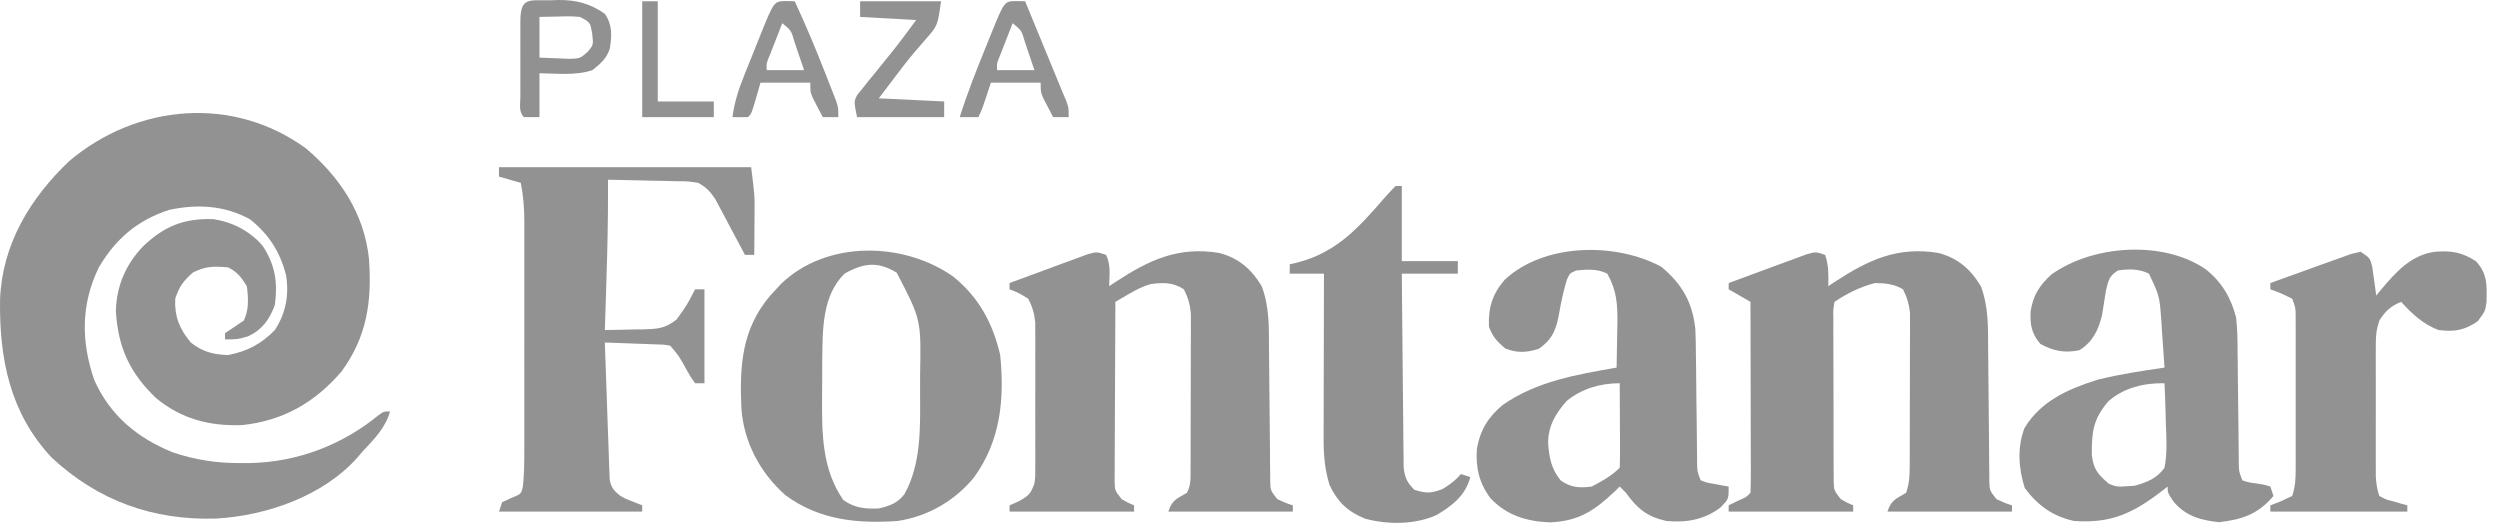
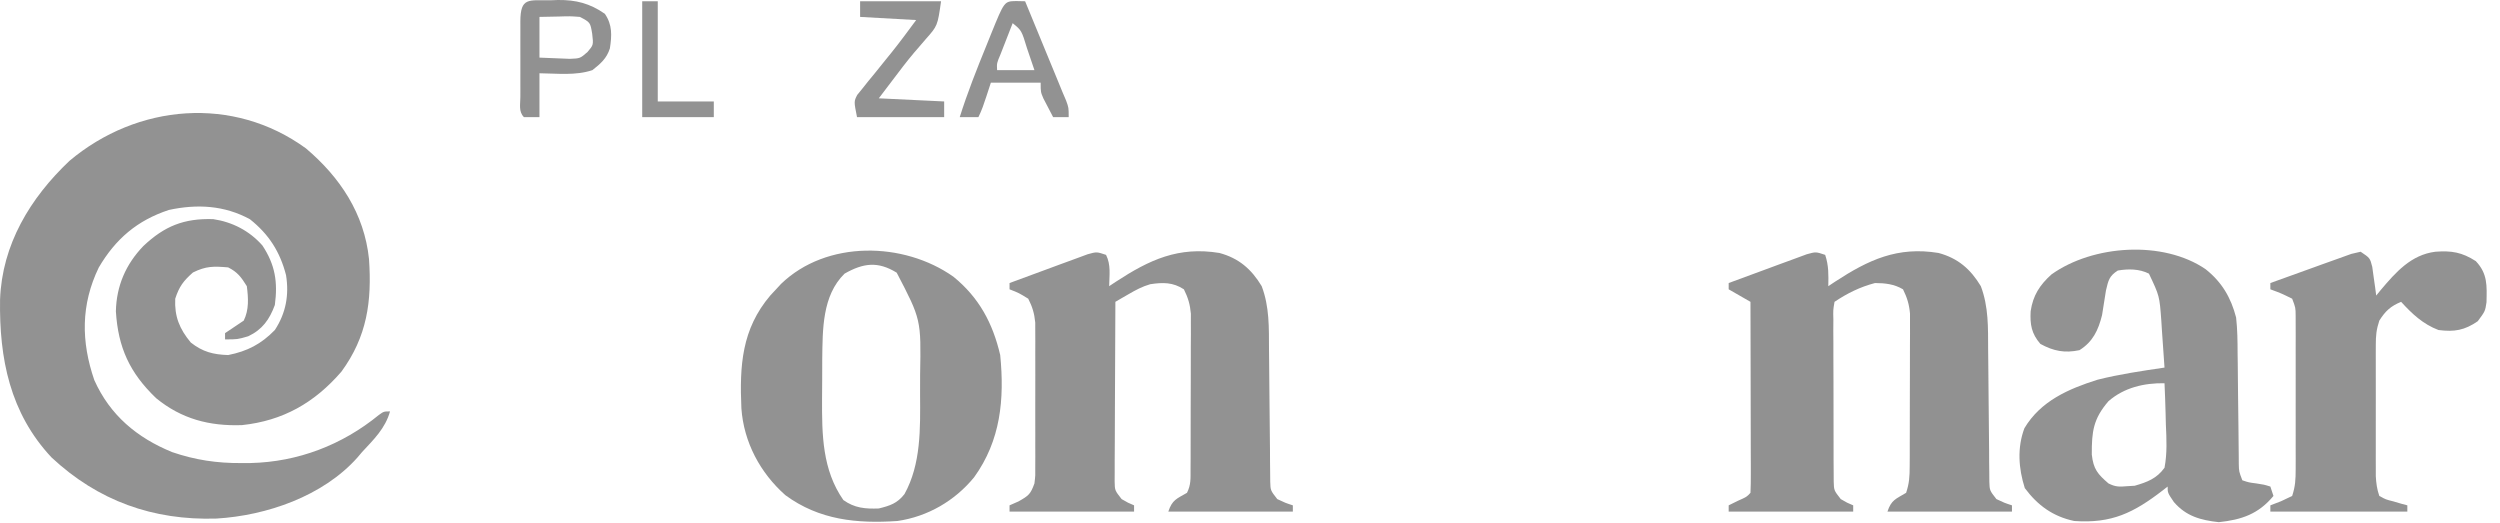
<svg xmlns="http://www.w3.org/2000/svg" width="153" height="32" viewBox="0 0 153 32" fill="none">
  <path d="M18.726 9.083C20.812 10.851 22.293 13.072 22.583 15.852C22.764 18.45 22.465 20.598 20.893 22.747C19.245 24.653 17.318 25.75 14.811 26.017C12.821 26.087 11.11 25.643 9.552 24.366C7.941 22.821 7.228 21.273 7.092 19.053C7.125 17.499 7.699 16.174 8.772 15.059C10.067 13.835 11.261 13.356 13.046 13.411C14.22 13.585 15.269 14.126 16.059 15.023C16.841 16.203 17.008 17.265 16.821 18.664C16.497 19.551 16.051 20.176 15.19 20.58C14.535 20.771 14.535 20.771 13.773 20.771C13.773 20.645 13.773 20.518 13.773 20.388C14.151 20.129 14.532 19.873 14.916 19.622C15.245 18.959 15.2 18.238 15.106 17.514C14.764 16.964 14.538 16.653 13.963 16.364C13.074 16.29 12.614 16.278 11.808 16.676C11.223 17.195 10.967 17.534 10.724 18.28C10.672 19.362 10.982 20.128 11.677 20.963C12.402 21.534 13.046 21.699 13.963 21.729C15.135 21.499 15.989 21.053 16.821 20.197C17.499 19.162 17.7 18.056 17.506 16.84C17.136 15.403 16.453 14.339 15.297 13.418C13.733 12.566 12.066 12.475 10.336 12.849C8.403 13.486 7.076 14.617 6.045 16.371C4.945 18.647 4.961 20.904 5.771 23.262C6.735 25.416 8.386 26.789 10.534 27.669C11.946 28.151 13.272 28.35 14.761 28.34C14.951 28.339 15.141 28.338 15.336 28.338C18.228 28.271 20.938 27.235 23.186 25.396C23.489 25.178 23.489 25.178 23.87 25.178C23.579 26.221 22.871 26.897 22.155 27.669C22.012 27.839 22.012 27.839 21.865 28.012C19.758 30.368 16.317 31.553 13.247 31.736C9.371 31.858 6.005 30.658 3.151 27.993C0.608 25.276 -0.049 21.943 0.003 18.346C0.122 14.962 1.85 12.12 4.246 9.849C8.403 6.349 14.277 5.842 18.726 9.083Z" fill="#929292" />
  <path d="M111.701 15.598C111.922 16.263 111.905 16.817 111.892 17.514C112.095 17.379 112.095 17.379 112.303 17.241C114.362 15.895 116.134 15.072 118.637 15.481C119.82 15.799 120.594 16.462 121.227 17.514C121.707 18.788 121.668 20.047 121.674 21.397C121.677 21.64 121.679 21.884 121.682 22.135C121.693 23.042 121.7 23.949 121.707 24.856C121.713 25.747 121.723 26.638 121.733 27.529C121.735 27.883 121.735 27.883 121.736 28.244C121.739 28.462 121.741 28.68 121.744 28.905C121.746 29.193 121.746 29.193 121.748 29.487C121.766 30.016 121.766 30.016 122.18 30.544C122.666 30.774 122.666 30.774 123.132 30.927C123.132 31.053 123.132 31.18 123.132 31.31C120.618 31.31 118.103 31.31 115.512 31.31C115.752 30.586 116.024 30.541 116.655 30.16C116.851 29.567 116.871 29.155 116.873 28.533C116.874 28.317 116.875 28.102 116.877 27.88C116.877 27.647 116.877 27.414 116.877 27.174C116.878 26.935 116.879 26.695 116.879 26.449C116.88 25.942 116.881 25.435 116.881 24.928C116.881 24.28 116.883 23.633 116.886 22.985C116.889 22.365 116.889 21.746 116.889 21.126C116.891 20.894 116.892 20.662 116.893 20.423C116.892 20.098 116.892 20.098 116.892 19.766C116.892 19.576 116.892 19.386 116.892 19.19C116.842 18.624 116.715 18.213 116.464 17.706C115.922 17.385 115.373 17.325 114.749 17.322C113.835 17.562 113.057 17.946 112.273 18.472C112.186 18.971 112.186 18.971 112.202 19.562C112.201 19.79 112.199 20.018 112.198 20.254C112.2 20.501 112.202 20.749 112.203 21.004C112.204 21.26 112.203 21.516 112.203 21.772C112.203 22.308 112.205 22.845 112.209 23.381C112.213 24.069 112.213 24.757 112.212 25.445C112.211 25.973 112.212 26.501 112.214 27.03C112.215 27.407 112.215 27.784 112.215 28.161C112.218 28.504 112.218 28.504 112.22 28.854C112.221 29.056 112.222 29.258 112.223 29.466C112.238 30.013 112.238 30.013 112.654 30.544C113.044 30.772 113.044 30.772 113.416 30.927C113.416 31.053 113.416 31.18 113.416 31.31C110.901 31.31 108.386 31.31 105.795 31.31C105.795 31.184 105.795 31.057 105.795 30.927C105.98 30.836 106.164 30.745 106.355 30.651C106.901 30.409 106.901 30.409 107.129 30.16C107.146 29.796 107.151 29.431 107.15 29.066C107.15 28.832 107.15 28.598 107.15 28.357C107.149 28.099 107.148 27.842 107.147 27.585C107.147 27.323 107.147 27.061 107.146 26.799C107.146 26.109 107.144 25.419 107.142 24.729C107.14 24.025 107.139 23.321 107.138 22.617C107.136 21.236 107.133 19.854 107.129 18.472C106.468 18.093 106.468 18.093 105.795 17.706C105.795 17.579 105.795 17.453 105.795 17.322C106.543 17.044 107.293 16.767 108.043 16.493C108.298 16.399 108.553 16.305 108.807 16.21C109.173 16.074 109.54 15.94 109.907 15.807C110.127 15.725 110.348 15.644 110.575 15.56C111.13 15.406 111.13 15.406 111.701 15.598Z" fill="#919191" />
  <path d="M67.69 15.598C67.997 16.214 67.892 16.831 67.881 17.514C68.085 17.379 68.085 17.379 68.293 17.241C70.351 15.895 72.123 15.072 74.626 15.481C75.809 15.799 76.583 16.462 77.216 17.514C77.696 18.788 77.657 20.047 77.663 21.397C77.666 21.64 77.669 21.884 77.671 22.135C77.682 23.042 77.689 23.949 77.696 24.856C77.703 25.747 77.712 26.638 77.723 27.529C77.724 27.883 77.724 27.883 77.726 28.244C77.728 28.462 77.731 28.68 77.733 28.905C77.736 29.193 77.736 29.193 77.738 29.487C77.755 30.016 77.755 30.016 78.169 30.544C78.655 30.774 78.655 30.774 79.122 30.927C79.122 31.053 79.122 31.18 79.122 31.31C76.607 31.31 74.092 31.31 71.501 31.31C71.74 30.588 72.008 30.528 72.644 30.16C72.893 29.66 72.86 29.289 72.862 28.729C72.863 28.509 72.865 28.29 72.866 28.064C72.866 27.826 72.866 27.588 72.867 27.342C72.867 27.099 72.868 26.855 72.868 26.603C72.869 26.087 72.87 25.57 72.87 25.053C72.87 24.392 72.872 23.731 72.876 23.07C72.878 22.438 72.878 21.806 72.878 21.175C72.88 20.938 72.881 20.701 72.883 20.457C72.882 20.125 72.882 20.125 72.881 19.787C72.881 19.592 72.881 19.398 72.882 19.198C72.831 18.627 72.709 18.217 72.454 17.706C71.785 17.27 71.172 17.276 70.394 17.394C69.903 17.535 69.51 17.748 69.069 18.004C68.917 18.091 68.765 18.179 68.609 18.269C68.437 18.369 68.437 18.369 68.262 18.472C68.253 19.961 68.246 21.45 68.242 22.939C68.24 23.631 68.237 24.322 68.233 25.014C68.229 25.681 68.227 26.348 68.226 27.015C68.225 27.394 68.222 27.772 68.219 28.151C68.219 28.381 68.219 28.611 68.219 28.848C68.217 29.153 68.217 29.153 68.216 29.463C68.226 30.013 68.226 30.013 68.643 30.544C69.034 30.772 69.034 30.772 69.405 30.927C69.405 31.053 69.405 31.18 69.405 31.31C66.89 31.31 64.375 31.31 61.784 31.31C61.784 31.184 61.784 31.057 61.784 30.927C61.965 30.848 62.146 30.769 62.332 30.687C62.965 30.331 63.069 30.239 63.308 29.586C63.366 29.097 63.366 29.097 63.358 28.564C63.359 28.36 63.36 28.156 63.361 27.946C63.361 27.726 63.36 27.507 63.359 27.281C63.359 27.055 63.36 26.828 63.36 26.595C63.36 26.117 63.36 25.638 63.358 25.16C63.356 24.427 63.358 23.695 63.361 22.963C63.36 22.498 63.36 22.034 63.359 21.569C63.36 21.349 63.361 21.131 63.361 20.905C63.36 20.7 63.359 20.496 63.358 20.285C63.357 20.105 63.357 19.926 63.357 19.741C63.303 19.182 63.185 18.779 62.927 18.28C62.352 17.927 62.352 17.927 61.784 17.706C61.784 17.579 61.784 17.453 61.784 17.322C62.533 17.044 63.282 16.767 64.032 16.493C64.287 16.399 64.542 16.305 64.796 16.21C65.162 16.074 65.529 15.94 65.896 15.807C66.117 15.725 66.337 15.644 66.564 15.56C67.119 15.406 67.119 15.406 67.69 15.598Z" fill="#929292" />
-   <path d="M101.675 16.328C102.935 17.384 103.573 18.474 103.755 20.127C103.78 20.679 103.788 21.229 103.79 21.782C103.793 21.982 103.796 22.183 103.799 22.389C103.808 23.023 103.813 23.658 103.818 24.292C103.825 24.931 103.833 25.569 103.842 26.208C103.847 26.604 103.851 27 103.854 27.396C103.856 27.575 103.858 27.753 103.86 27.937C103.861 28.094 103.862 28.251 103.863 28.413C103.875 28.855 103.875 28.855 104.08 29.394C104.481 29.548 104.481 29.548 104.949 29.622C105.107 29.652 105.264 29.682 105.427 29.714C105.609 29.745 105.609 29.745 105.795 29.777C105.795 30.544 105.795 30.544 105.307 31.047C104.311 31.811 103.216 31.994 101.984 31.885C100.793 31.612 100.217 31.146 99.508 30.16C99.319 29.971 99.319 29.971 99.127 29.777C99.02 29.881 98.914 29.985 98.805 30.092C97.543 31.282 96.605 31.888 94.864 31.969C93.457 31.922 92.205 31.544 91.22 30.496C90.525 29.567 90.3 28.617 90.386 27.466C90.586 26.311 91.091 25.502 91.982 24.771C94.082 23.323 96.478 22.928 98.936 22.496C98.953 21.789 98.963 21.083 98.972 20.376C98.977 20.177 98.981 19.978 98.986 19.773C98.997 18.614 98.943 17.763 98.365 16.747C97.756 16.442 97.121 16.485 96.459 16.556C96.071 16.723 96.071 16.723 95.888 17.131C95.695 17.791 95.544 18.435 95.432 19.113C95.251 20.126 95.054 20.73 94.173 21.346C93.441 21.585 92.84 21.615 92.113 21.322C91.615 20.893 91.366 20.625 91.125 20.005C91.072 18.858 91.323 18.01 92.077 17.131C94.492 14.864 98.883 14.82 101.675 16.328ZM95.891 24.53C95.203 25.3 94.742 26.068 94.746 27.133C94.812 28.01 94.938 28.695 95.507 29.394C96.123 29.843 96.666 29.878 97.412 29.777C98.019 29.466 98.642 29.115 99.127 28.628C99.143 28.244 99.147 27.861 99.145 27.477C99.145 27.244 99.144 27.012 99.143 26.772C99.142 26.526 99.14 26.281 99.138 26.029C99.137 25.66 99.137 25.66 99.136 25.284C99.134 24.674 99.13 24.064 99.127 23.454C97.964 23.454 96.806 23.78 95.891 24.53Z" fill="#929292" />
  <path d="M58.355 16.939C59.916 18.211 60.757 19.774 61.213 21.73C61.479 24.439 61.243 26.954 59.615 29.21C58.433 30.652 56.779 31.614 54.925 31.885C52.449 32.053 50.133 31.827 48.066 30.305C46.526 28.944 45.519 27.062 45.373 24.99C45.26 22.387 45.387 20.148 47.145 18.081C47.261 17.957 47.376 17.833 47.495 17.706C47.595 17.597 47.694 17.489 47.797 17.378C50.584 14.684 55.312 14.783 58.355 16.939ZM51.687 16.747C50.31 18.095 50.347 20.176 50.321 21.99C50.319 22.39 50.318 22.789 50.318 23.189C50.317 23.594 50.314 23.999 50.31 24.405C50.301 26.599 50.322 28.753 51.615 30.604C52.301 31.094 52.952 31.149 53.782 31.119C54.468 30.949 54.91 30.808 55.354 30.238C56.374 28.401 56.321 26.212 56.309 24.169C56.307 23.755 56.309 23.341 56.311 22.927C56.373 19.555 56.373 19.555 54.878 16.688C53.729 15.979 52.835 16.094 51.687 16.747Z" fill="#929292" />
  <path d="M134.986 16.477C135.981 17.268 136.532 18.209 136.85 19.43C136.932 20.158 136.939 20.881 136.941 21.613C136.944 21.818 136.947 22.023 136.95 22.234C136.959 22.884 136.964 23.534 136.969 24.184C136.976 24.838 136.984 25.491 136.993 26.145C136.998 26.551 137.002 26.956 137.005 27.362C137.007 27.545 137.009 27.728 137.011 27.916C137.012 28.077 137.013 28.238 137.014 28.404C137.025 28.854 137.025 28.854 137.231 29.394C137.627 29.527 137.627 29.527 138.088 29.586C138.559 29.657 138.559 29.657 138.946 29.777C139.009 29.967 139.072 30.157 139.136 30.352C138.217 31.456 137.2 31.808 135.79 31.957C134.682 31.835 133.788 31.593 133.04 30.723C132.659 30.16 132.659 30.16 132.659 29.777C132.564 29.851 132.469 29.925 132.372 30.002C130.584 31.381 129.242 32.047 126.943 31.885C125.647 31.61 124.712 30.937 123.918 29.873C123.535 28.674 123.444 27.402 123.894 26.207C124.884 24.543 126.591 23.799 128.369 23.239C129.718 22.9 131.093 22.699 132.468 22.496C132.42 21.753 132.367 21.011 132.313 20.268C132.3 20.059 132.287 19.849 132.273 19.633C132.162 18.112 132.162 18.112 131.515 16.747C130.922 16.449 130.257 16.448 129.61 16.556C129.081 16.895 129.033 17.154 128.885 17.775C128.805 18.278 128.726 18.781 128.646 19.284C128.417 20.205 128.082 20.919 127.264 21.43C126.359 21.621 125.679 21.489 124.871 21.047C124.325 20.417 124.232 19.857 124.276 19.047C124.419 18.079 124.83 17.445 125.55 16.795C128.09 14.98 132.387 14.695 134.986 16.477ZM129.036 24.556C128.112 25.634 128.011 26.395 128.018 27.819C128.116 28.709 128.373 29.012 129.039 29.586C129.491 29.813 129.717 29.793 130.218 29.753C130.358 29.745 130.498 29.736 130.642 29.728C131.407 29.507 131.987 29.291 132.468 28.628C132.636 27.741 132.593 26.879 132.551 25.981C132.545 25.738 132.539 25.496 132.533 25.246C132.517 24.648 132.496 24.051 132.468 23.454C131.228 23.433 129.993 23.718 129.036 24.556Z" fill="#929292" />
-   <path d="M30.538 10.233C35.631 10.233 40.724 10.233 45.971 10.233C46.185 11.957 46.185 11.957 46.18 12.754C46.179 13.005 46.179 13.005 46.178 13.262C46.176 13.518 46.176 13.518 46.173 13.777C46.172 13.953 46.172 14.129 46.171 14.31C46.168 14.74 46.165 15.169 46.161 15.598C45.973 15.598 45.784 15.598 45.59 15.598C45.53 15.485 45.471 15.372 45.41 15.255C45.138 14.742 44.864 14.23 44.59 13.718C44.496 13.54 44.402 13.362 44.306 13.178C44.214 13.007 44.122 12.836 44.027 12.66C43.901 12.424 43.901 12.424 43.773 12.183C43.458 11.711 43.228 11.466 42.732 11.191C42.124 11.094 42.124 11.094 41.449 11.093C41.202 11.086 40.955 11.079 40.701 11.072C40.441 11.068 40.181 11.063 39.922 11.059C39.659 11.053 39.396 11.046 39.134 11.039C38.491 11.023 37.849 11.01 37.207 10.999C37.208 11.168 37.209 11.337 37.21 11.51C37.217 13.414 37.174 15.312 37.111 17.215C37.102 17.506 37.093 17.798 37.084 18.089C37.062 18.792 37.039 19.494 37.016 20.197C37.632 20.192 38.247 20.177 38.862 20.161C39.036 20.16 39.209 20.158 39.389 20.157C40.256 20.129 40.694 20.107 41.398 19.562C41.701 19.153 41.983 18.766 42.22 18.316C42.326 18.115 42.432 17.913 42.541 17.706C42.73 17.706 42.919 17.706 43.113 17.706C43.113 19.602 43.113 21.5 43.113 23.454C42.924 23.454 42.736 23.454 42.541 23.454C42.249 23.048 42.249 23.048 41.958 22.52C41.553 21.788 41.553 21.788 41.017 21.155C40.593 21.084 40.593 21.084 40.105 21.075C39.836 21.064 39.836 21.064 39.562 21.053C39.374 21.047 39.186 21.041 38.993 21.035C38.804 21.027 38.615 21.02 38.42 21.012C37.952 20.994 37.484 20.978 37.016 20.963C37.056 22.208 37.1 23.453 37.148 24.697C37.163 25.121 37.178 25.544 37.191 25.968C37.211 26.576 37.234 27.185 37.258 27.793C37.264 27.983 37.269 28.173 37.275 28.368C37.282 28.545 37.29 28.721 37.297 28.903C37.303 29.058 37.309 29.213 37.314 29.373C37.416 29.868 37.582 30.039 37.969 30.352C38.312 30.539 38.312 30.539 38.671 30.675C38.88 30.758 39.088 30.841 39.303 30.927C39.303 31.053 39.303 31.18 39.303 31.31C36.41 31.31 33.518 31.31 30.538 31.31C30.601 31.12 30.664 30.931 30.729 30.735C30.918 30.648 31.106 30.561 31.301 30.472C31.899 30.231 31.899 30.231 32.002 29.764C32.081 29.03 32.089 28.302 32.087 27.564C32.088 27.401 32.088 27.238 32.088 27.071C32.089 26.534 32.089 25.997 32.088 25.461C32.088 25.087 32.088 24.713 32.089 24.339C32.089 23.556 32.088 22.772 32.087 21.989C32.086 20.986 32.087 19.983 32.088 18.981C32.089 18.209 32.089 17.437 32.088 16.665C32.088 16.295 32.088 15.925 32.089 15.555C32.089 15.038 32.088 14.521 32.087 14.004C32.088 13.852 32.088 13.7 32.089 13.543C32.086 12.738 32.03 11.984 31.872 11.191C31.432 11.064 30.992 10.938 30.538 10.807C30.538 10.618 30.538 10.428 30.538 10.233Z" fill="#929292" />
  <path d="M144.471 15.406C145.043 15.79 145.043 15.79 145.182 16.33C145.21 16.539 145.239 16.748 145.269 16.963C145.299 17.173 145.329 17.383 145.36 17.599C145.381 17.761 145.402 17.922 145.424 18.089C145.518 17.973 145.613 17.858 145.71 17.738C146.626 16.655 147.558 15.593 149.044 15.406C150.044 15.332 150.67 15.437 151.52 15.981C152.248 16.757 152.196 17.476 152.174 18.499C152.092 19.047 152.092 19.047 151.639 19.658C150.837 20.215 150.201 20.323 149.234 20.197C148.29 19.839 147.62 19.209 146.948 18.472C146.305 18.739 145.987 19.032 145.614 19.622C145.43 20.178 145.4 20.532 145.399 21.111C145.398 21.39 145.398 21.39 145.397 21.674C145.398 21.873 145.398 22.073 145.398 22.28C145.398 22.485 145.398 22.691 145.398 22.903C145.398 23.338 145.398 23.774 145.399 24.209C145.4 24.876 145.399 25.542 145.398 26.209C145.398 26.632 145.398 27.054 145.398 27.477C145.398 27.677 145.398 27.876 145.397 28.082C145.398 28.268 145.398 28.454 145.399 28.646C145.399 28.809 145.399 28.973 145.399 29.141C145.423 29.576 145.47 29.941 145.614 30.352C146.011 30.57 146.011 30.57 146.483 30.687C146.72 30.757 146.72 30.757 146.96 30.828C147.082 30.861 147.204 30.893 147.329 30.927C147.329 31.053 147.329 31.18 147.329 31.31C144.562 31.31 141.796 31.31 138.946 31.31C138.946 31.184 138.946 31.057 138.946 30.927C139.162 30.844 139.378 30.761 139.601 30.675C139.825 30.569 140.049 30.462 140.28 30.352C140.477 29.756 140.494 29.343 140.495 28.718C140.495 28.502 140.496 28.285 140.497 28.062C140.496 27.828 140.496 27.593 140.495 27.352C140.496 27.112 140.496 26.872 140.496 26.624C140.496 26.116 140.496 25.607 140.495 25.099C140.494 24.448 140.494 23.796 140.496 23.145C140.496 22.523 140.496 21.902 140.495 21.28C140.496 21.046 140.496 20.812 140.497 20.571C140.496 20.354 140.495 20.137 140.495 19.914C140.495 19.723 140.494 19.532 140.494 19.335C140.49 18.83 140.49 18.83 140.28 18.28C139.612 17.952 139.612 17.952 138.946 17.706C138.946 17.579 138.946 17.453 138.946 17.322C139.721 17.039 140.497 16.759 141.275 16.483C141.539 16.388 141.804 16.293 142.067 16.196C142.446 16.058 142.826 15.922 143.207 15.788C143.435 15.706 143.664 15.623 143.899 15.539C144.182 15.473 144.182 15.473 144.471 15.406Z" fill="#929292" />
-   <path d="M85.409 11.382C85.535 11.382 85.66 11.382 85.79 11.382C85.79 12.9 85.79 14.418 85.79 15.981C86.922 15.981 88.053 15.981 89.219 15.981C89.219 16.234 89.219 16.487 89.219 16.747C88.088 16.747 86.956 16.747 85.79 16.747C85.802 18.358 85.816 19.969 85.835 21.579C85.844 22.327 85.851 23.075 85.856 23.823C85.861 24.545 85.869 25.267 85.878 25.989C85.882 26.264 85.884 26.539 85.885 26.815C85.887 27.201 85.892 27.586 85.898 27.972C85.901 28.301 85.901 28.301 85.905 28.637C85.989 29.261 86.114 29.526 86.552 29.969C87.267 30.208 87.598 30.199 88.303 29.921C88.745 29.644 89.073 29.406 89.41 29.011C89.599 29.074 89.787 29.137 89.982 29.202C89.686 30.327 88.891 30.934 87.934 31.511C86.606 32.12 84.942 32.114 83.549 31.746C82.479 31.308 81.883 30.747 81.372 29.693C81.079 28.762 81.003 27.857 81.005 26.884C81.005 26.658 81.005 26.432 81.005 26.199C81.007 25.837 81.007 25.837 81.008 25.467C81.009 25.218 81.009 24.969 81.009 24.712C81.01 24.052 81.012 23.393 81.014 22.733C81.016 22.059 81.017 21.384 81.018 20.71C81.02 19.389 81.023 18.068 81.027 16.747C80.335 16.747 79.644 16.747 78.931 16.747C78.931 16.558 78.931 16.368 78.931 16.173C79.088 16.137 79.245 16.102 79.406 16.066C81.818 15.435 83.14 13.939 84.727 12.113C84.947 11.862 85.177 11.621 85.409 11.382Z" fill="#919191" />
  <path d="M33.694 0.017C33.844 0.012 33.994 0.006 34.148 0C35.253 -0.011 36.099 0.207 37.016 0.844C37.482 1.518 37.446 2.177 37.324 2.964C37.129 3.581 36.749 3.902 36.254 4.293C35.22 4.639 34.095 4.494 33.015 4.484C33.015 5.37 33.015 6.255 33.015 7.167C32.701 7.167 32.387 7.167 32.063 7.167C31.727 6.829 31.848 6.385 31.846 5.936C31.846 5.791 31.846 5.646 31.847 5.496C31.847 5.348 31.846 5.2 31.846 5.047C31.846 4.734 31.847 4.42 31.847 4.106C31.848 3.624 31.847 3.142 31.846 2.66C31.846 2.356 31.846 2.052 31.847 1.748C31.846 1.603 31.846 1.458 31.846 1.308C31.852 -0.189 32.357 0.033 33.694 0.017ZM33.015 1.035C33.015 1.857 33.015 2.679 33.015 3.526C33.408 3.542 33.801 3.558 34.206 3.574C34.427 3.583 34.648 3.592 34.876 3.601C35.504 3.576 35.504 3.576 35.954 3.183C36.322 2.752 36.322 2.752 36.242 2.065C36.126 1.37 36.126 1.37 35.492 1.035C34.882 0.989 34.882 0.989 34.218 1.011C33.821 1.019 33.424 1.027 33.015 1.035Z" fill="#919191" />
-   <path d="M48.078 0.065C48.355 0.071 48.355 0.071 48.638 0.077C49.31 1.528 49.928 2.993 50.508 4.484C50.624 4.778 50.624 4.778 50.742 5.078C50.852 5.359 50.852 5.359 50.964 5.646C51.03 5.814 51.095 5.982 51.163 6.156C51.306 6.592 51.306 6.592 51.306 7.167C50.991 7.167 50.677 7.167 50.353 7.167C50.224 6.924 50.098 6.68 49.972 6.436C49.866 6.233 49.866 6.233 49.758 6.025C49.591 5.634 49.591 5.634 49.591 5.059C48.585 5.059 47.579 5.059 46.542 5.059C46.452 5.371 46.362 5.684 46.269 6.005C45.995 6.951 45.995 6.951 45.78 7.167C45.463 7.175 45.145 7.175 44.828 7.167C44.944 6.265 45.193 5.497 45.53 4.654C45.605 4.466 45.605 4.466 45.682 4.274C45.787 4.011 45.893 3.748 45.999 3.485C46.162 3.081 46.323 2.677 46.484 2.273C47.363 0.08 47.363 0.08 48.078 0.065ZM47.876 1.418C47.717 1.825 47.558 2.233 47.4 2.64C47.311 2.867 47.223 3.094 47.132 3.327C46.902 3.866 46.902 3.866 46.923 4.293C47.678 4.293 48.432 4.293 49.21 4.293C49.061 3.849 48.91 3.406 48.757 2.963C48.715 2.837 48.673 2.711 48.629 2.581C48.423 1.864 48.423 1.864 47.876 1.418Z" fill="#929292" />
-   <path d="M62.177 0.065C62.454 0.071 62.454 0.071 62.737 0.077C63.056 0.851 63.374 1.625 63.693 2.399C63.801 2.662 63.909 2.925 64.017 3.188C64.174 3.567 64.33 3.946 64.486 4.325C64.579 4.553 64.673 4.78 64.77 5.015C64.853 5.219 64.937 5.424 65.023 5.634C65.097 5.807 65.171 5.98 65.247 6.159C65.404 6.592 65.404 6.592 65.404 7.167C65.09 7.167 64.775 7.167 64.451 7.167C64.323 6.924 64.196 6.68 64.07 6.436C63.964 6.233 63.964 6.233 63.856 6.025C63.689 5.634 63.689 5.634 63.689 5.059C62.684 5.059 61.678 5.059 60.641 5.059C60.551 5.336 60.46 5.612 60.367 5.897C60.223 6.339 60.086 6.751 59.879 7.167C59.502 7.167 59.124 7.167 58.736 7.167C59.209 5.666 59.786 4.216 60.379 2.76C60.476 2.52 60.573 2.28 60.669 2.04C61.465 0.08 61.465 0.08 62.177 0.065ZM61.975 1.418C61.815 1.825 61.657 2.233 61.498 2.64C61.41 2.867 61.322 3.094 61.23 3.327C61.001 3.866 61.001 3.866 61.022 4.293C61.777 4.293 62.531 4.293 63.308 4.293C63.159 3.849 63.008 3.406 62.856 2.963C62.814 2.837 62.771 2.711 62.728 2.581C62.522 1.864 62.522 1.864 61.975 1.418Z" fill="#929292" />
+   <path d="M62.177 0.065C62.454 0.071 62.454 0.071 62.737 0.077C63.056 0.851 63.374 1.625 63.693 2.399C63.801 2.662 63.909 2.925 64.017 3.188C64.174 3.567 64.33 3.946 64.486 4.325C64.579 4.553 64.673 4.78 64.77 5.015C64.853 5.219 64.937 5.424 65.023 5.634C65.097 5.807 65.171 5.98 65.247 6.159C65.404 6.592 65.404 6.592 65.404 7.167C65.09 7.167 64.775 7.167 64.451 7.167C64.323 6.924 64.196 6.68 64.07 6.436C63.964 6.233 63.964 6.233 63.856 6.025C63.689 5.634 63.689 5.634 63.689 5.059C62.684 5.059 61.678 5.059 60.641 5.059C60.551 5.336 60.46 5.612 60.367 5.897C60.223 6.339 60.086 6.751 59.879 7.167C59.502 7.167 59.124 7.167 58.736 7.167C59.209 5.666 59.786 4.216 60.379 2.76C60.476 2.52 60.573 2.28 60.669 2.04C61.465 0.08 61.465 0.08 62.177 0.065ZM61.975 1.418C61.815 1.825 61.657 2.233 61.498 2.64C61.41 2.867 61.322 3.094 61.23 3.327C61.001 3.866 61.001 3.866 61.022 4.293C61.777 4.293 62.531 4.293 63.308 4.293C63.159 3.849 63.008 3.406 62.856 2.963C62.522 1.864 62.522 1.864 61.975 1.418Z" fill="#929292" />
  <path d="M52.639 0.077C54.274 0.077 55.908 0.077 57.593 0.077C57.379 1.58 57.379 1.58 56.652 2.4C56.423 2.667 56.423 2.667 56.189 2.939C56.108 3.032 56.027 3.126 55.943 3.223C55.484 3.767 55.057 4.336 54.628 4.903C54.349 5.271 54.07 5.639 53.782 6.017C55.103 6.08 56.423 6.144 57.783 6.209C57.783 6.525 57.783 6.841 57.783 7.167C56.023 7.167 54.262 7.167 52.449 7.167C52.258 6.209 52.258 6.209 52.463 5.808C52.569 5.678 52.674 5.548 52.783 5.415C52.898 5.269 53.014 5.123 53.134 4.973C53.257 4.824 53.381 4.674 53.508 4.52C53.747 4.224 53.985 3.927 54.224 3.63C54.34 3.486 54.457 3.342 54.578 3.194C55.092 2.551 55.58 1.89 56.069 1.227C54.937 1.164 53.805 1.1 52.639 1.035C52.639 0.719 52.639 0.403 52.639 0.077Z" fill="#929292" />
  <path d="M39.303 0.077C39.617 0.077 39.931 0.077 40.255 0.077C40.255 2.101 40.255 4.124 40.255 6.209C41.387 6.209 42.519 6.209 43.685 6.209C43.685 6.525 43.685 6.841 43.685 7.167C42.239 7.167 40.792 7.167 39.303 7.167C39.303 4.827 39.303 2.488 39.303 0.077Z" fill="#929292" />
</svg>